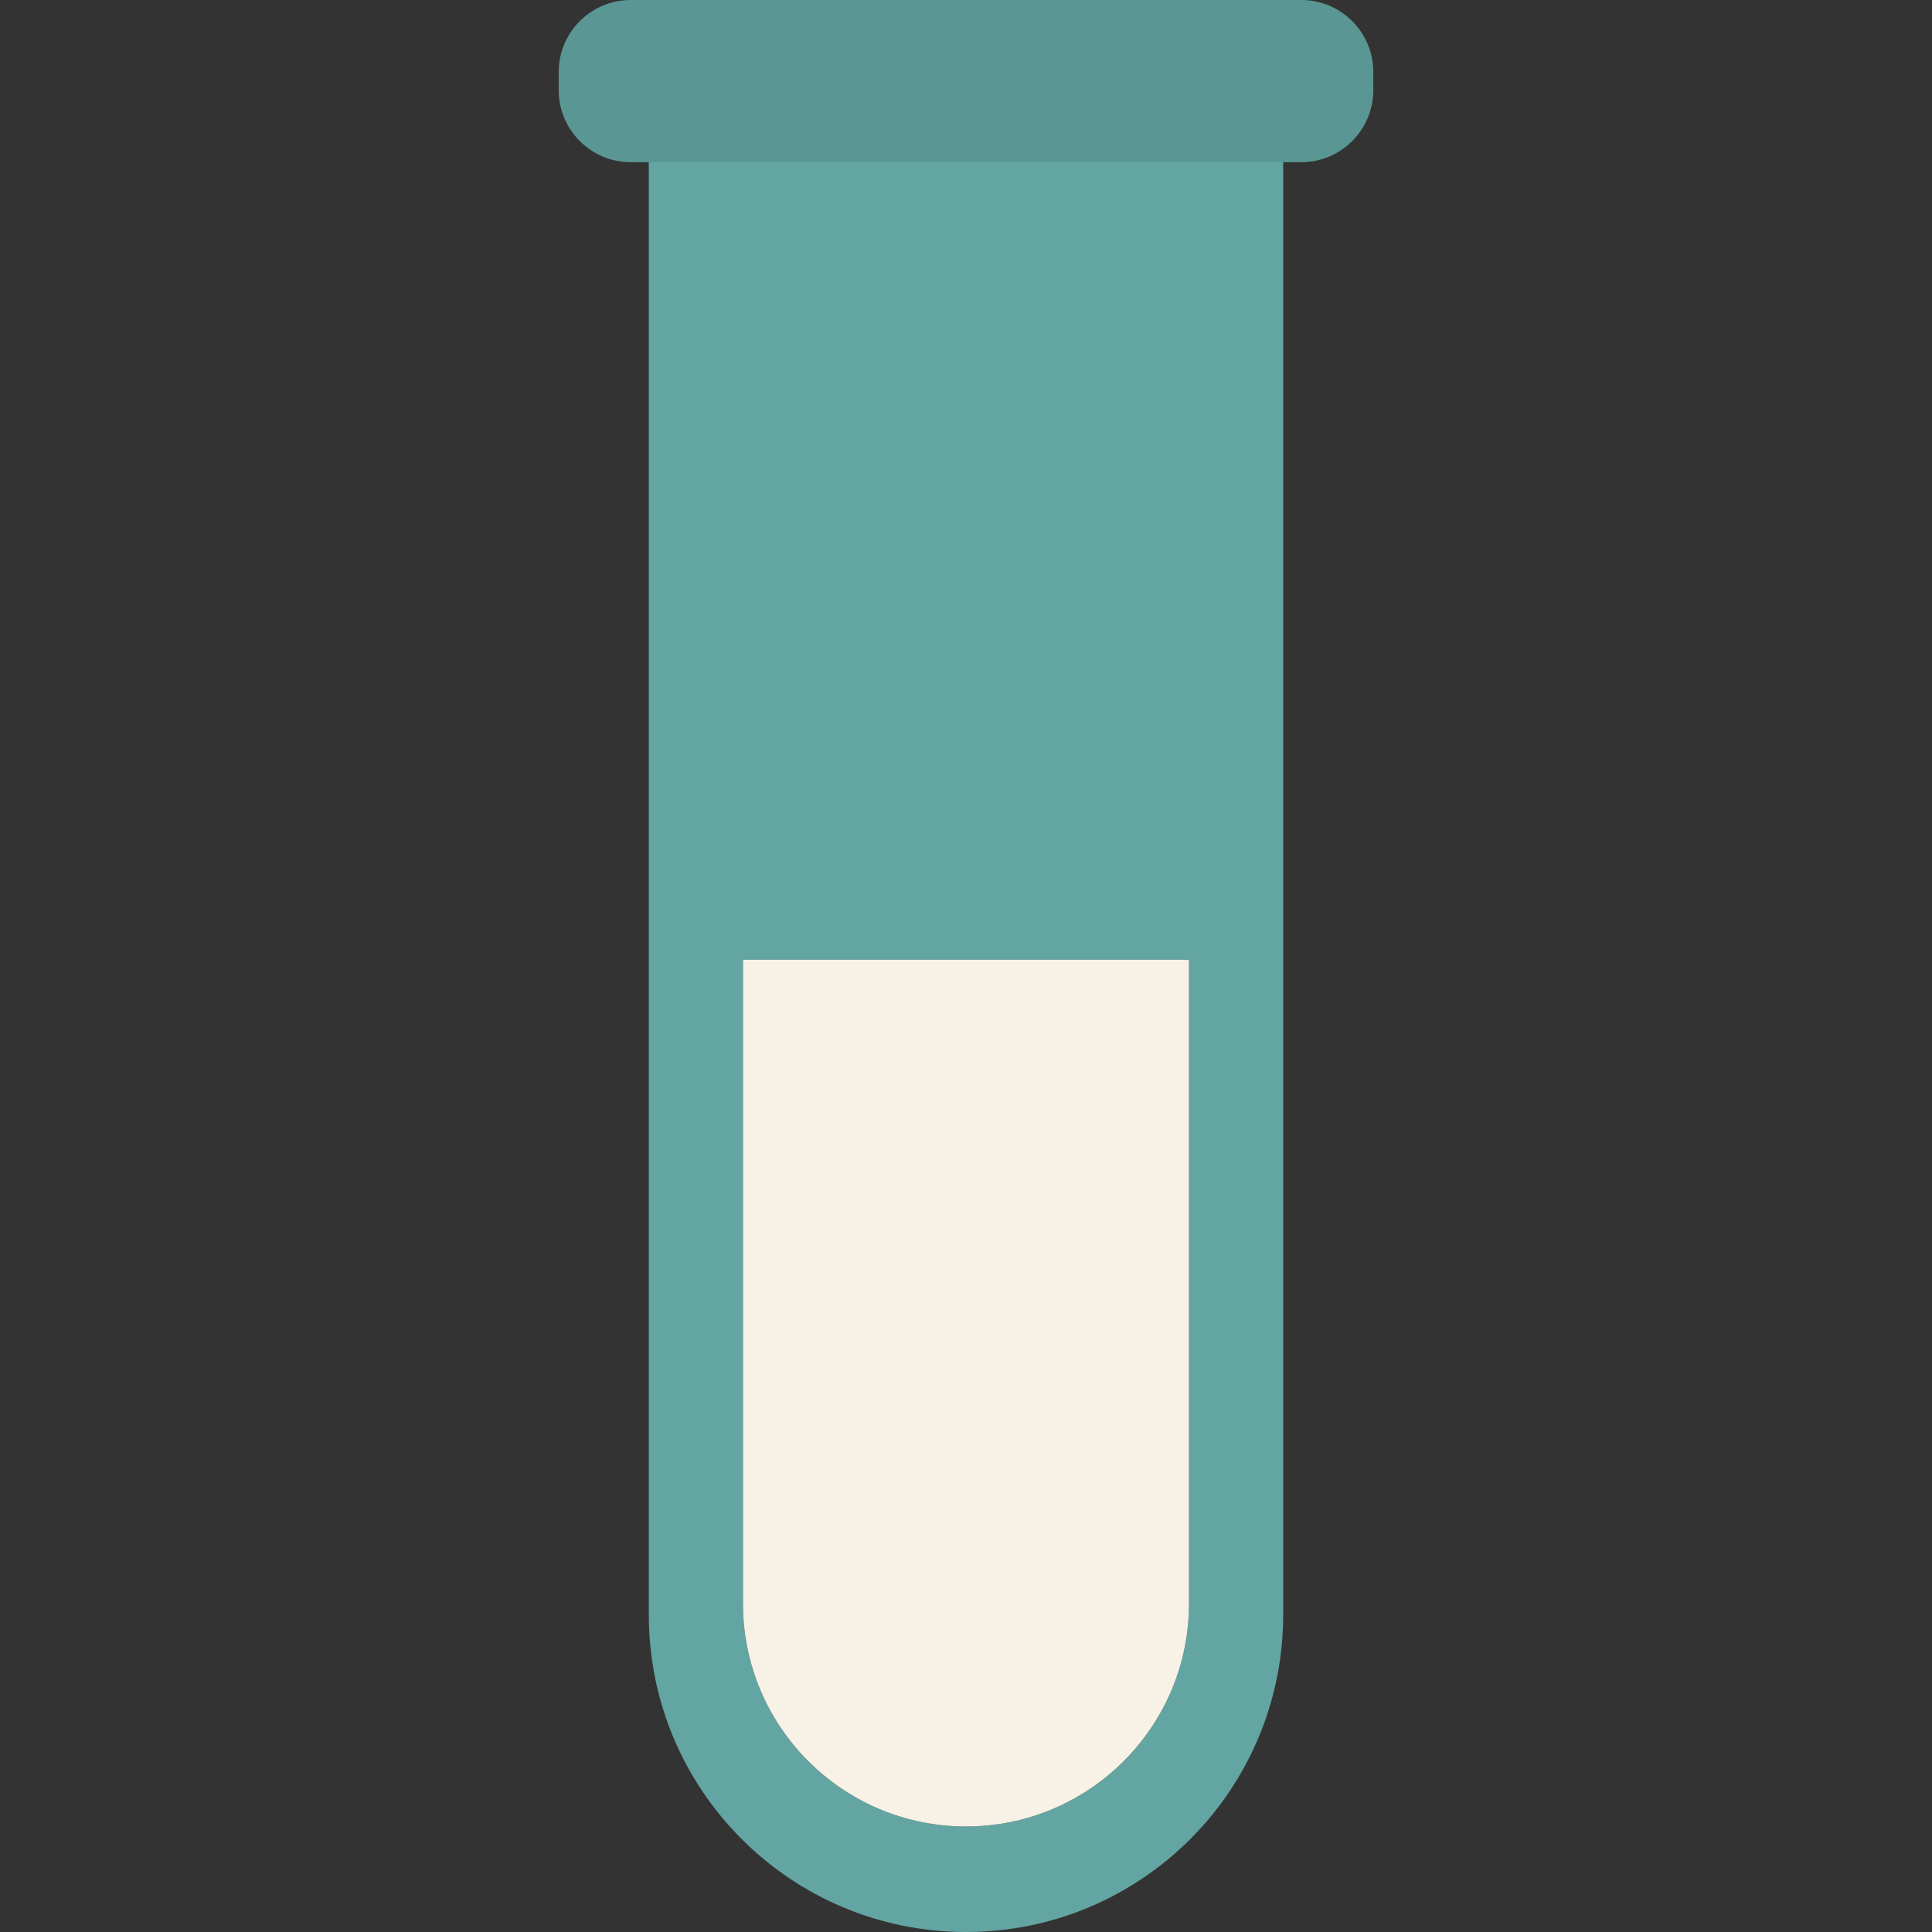
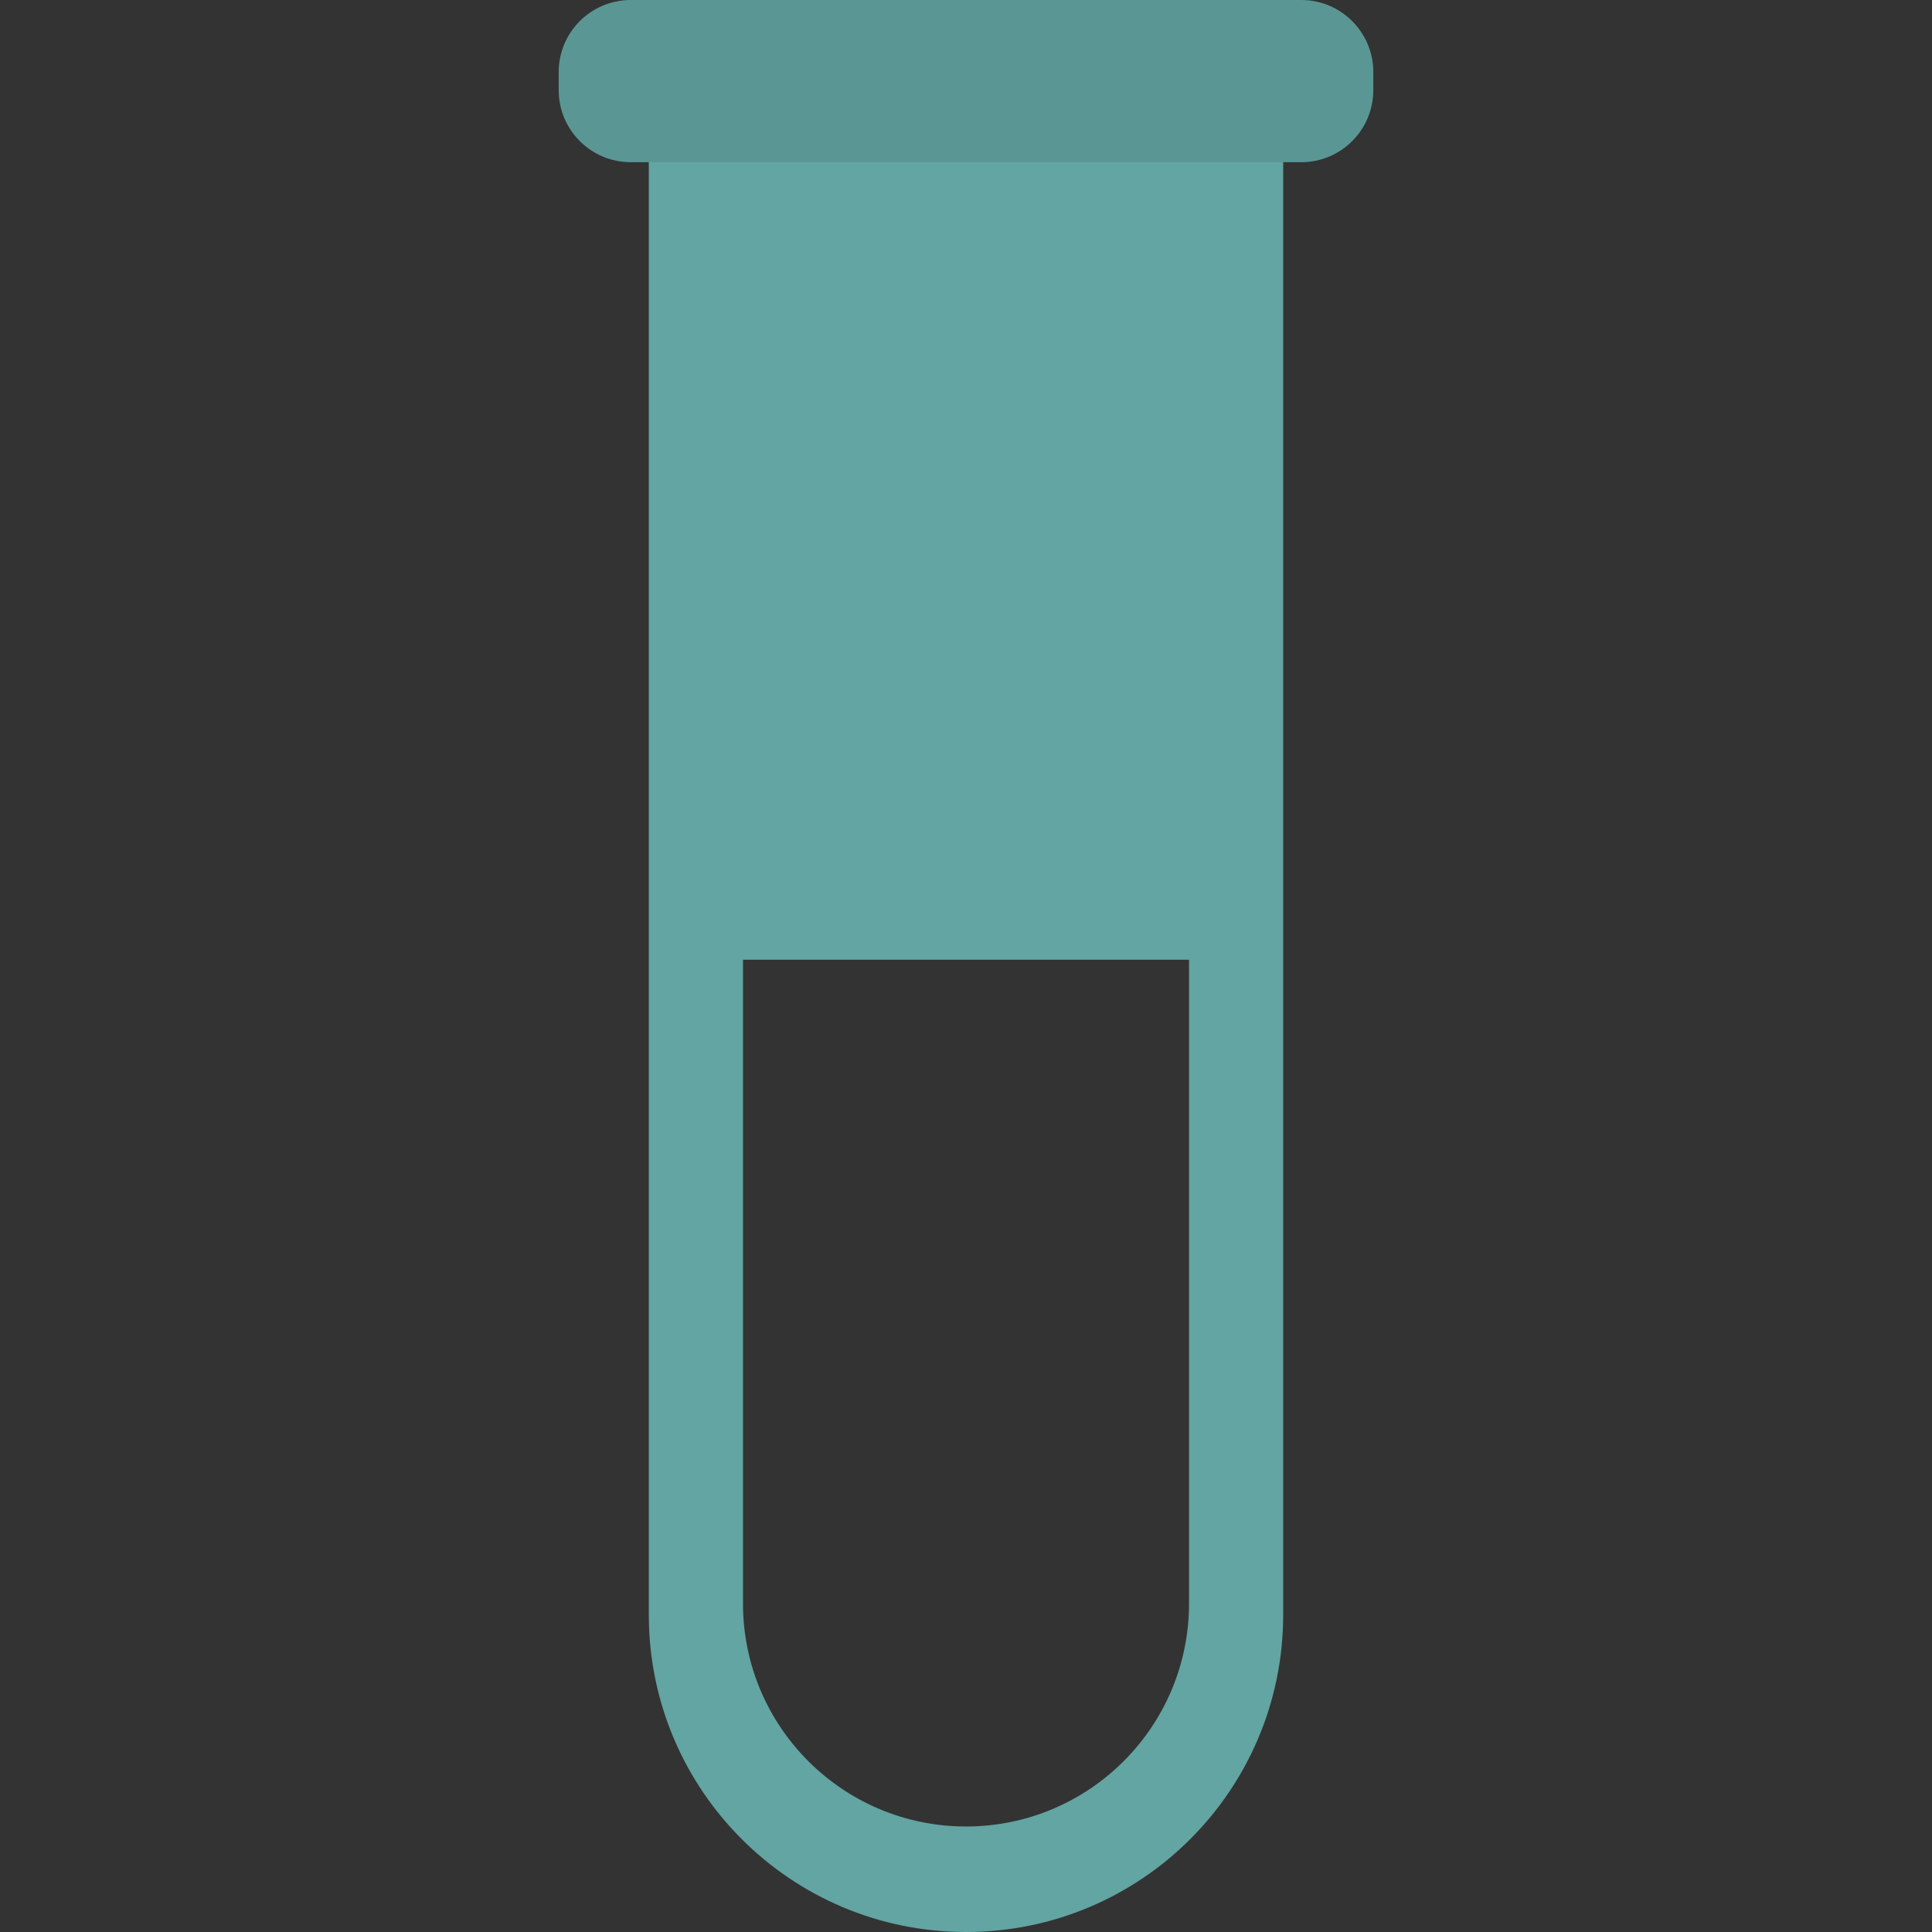
<svg xmlns="http://www.w3.org/2000/svg" height="800px" width="800px" version="1.1" id="Capa_1" viewBox="0 0 410.294 410.294" xml:space="preserve">
  <rect x="0" y="0" width="410.294" height="410.294" fill="#333333" stroke="none" />
  <g>
    <g id="Guides_For_Artboard_40_">
	</g>
    <g id="Artwork_39_">
	</g>
    <g id="Layer_2_39_">
      <g>
        <path style="fill:#62A5A2;" d="M137.785,342.932c0,37.203,30.159,67.362,67.362,67.362s67.36-30.159,67.36-67.362V33.446H137.785     V342.932z M157.786,203.817h94.722v136.708c0,26.156-21.203,47.36-47.36,47.36c-26.157,0-47.361-21.204-47.361-47.36V203.817     H157.786z" />
        <path style="fill:#5A9794;" d="M276.336,0H133.958c-8.455,0-15.31,6.854-15.31,15.31v3.827c0,8.456,6.854,15.31,15.31,15.31     h3.827h134.723h3.828c8.455,0,15.309-6.854,15.309-15.31V15.31C291.645,6.854,284.792,0,276.336,0z" />
-         <path style="fill:#F7F1E6;" d="M205.147,387.885c26.157,0,47.36-21.204,47.36-47.36V203.817h-94.722v136.708     C157.786,366.681,178.991,387.885,205.147,387.885z" />
      </g>
    </g>
  </g>
</svg>